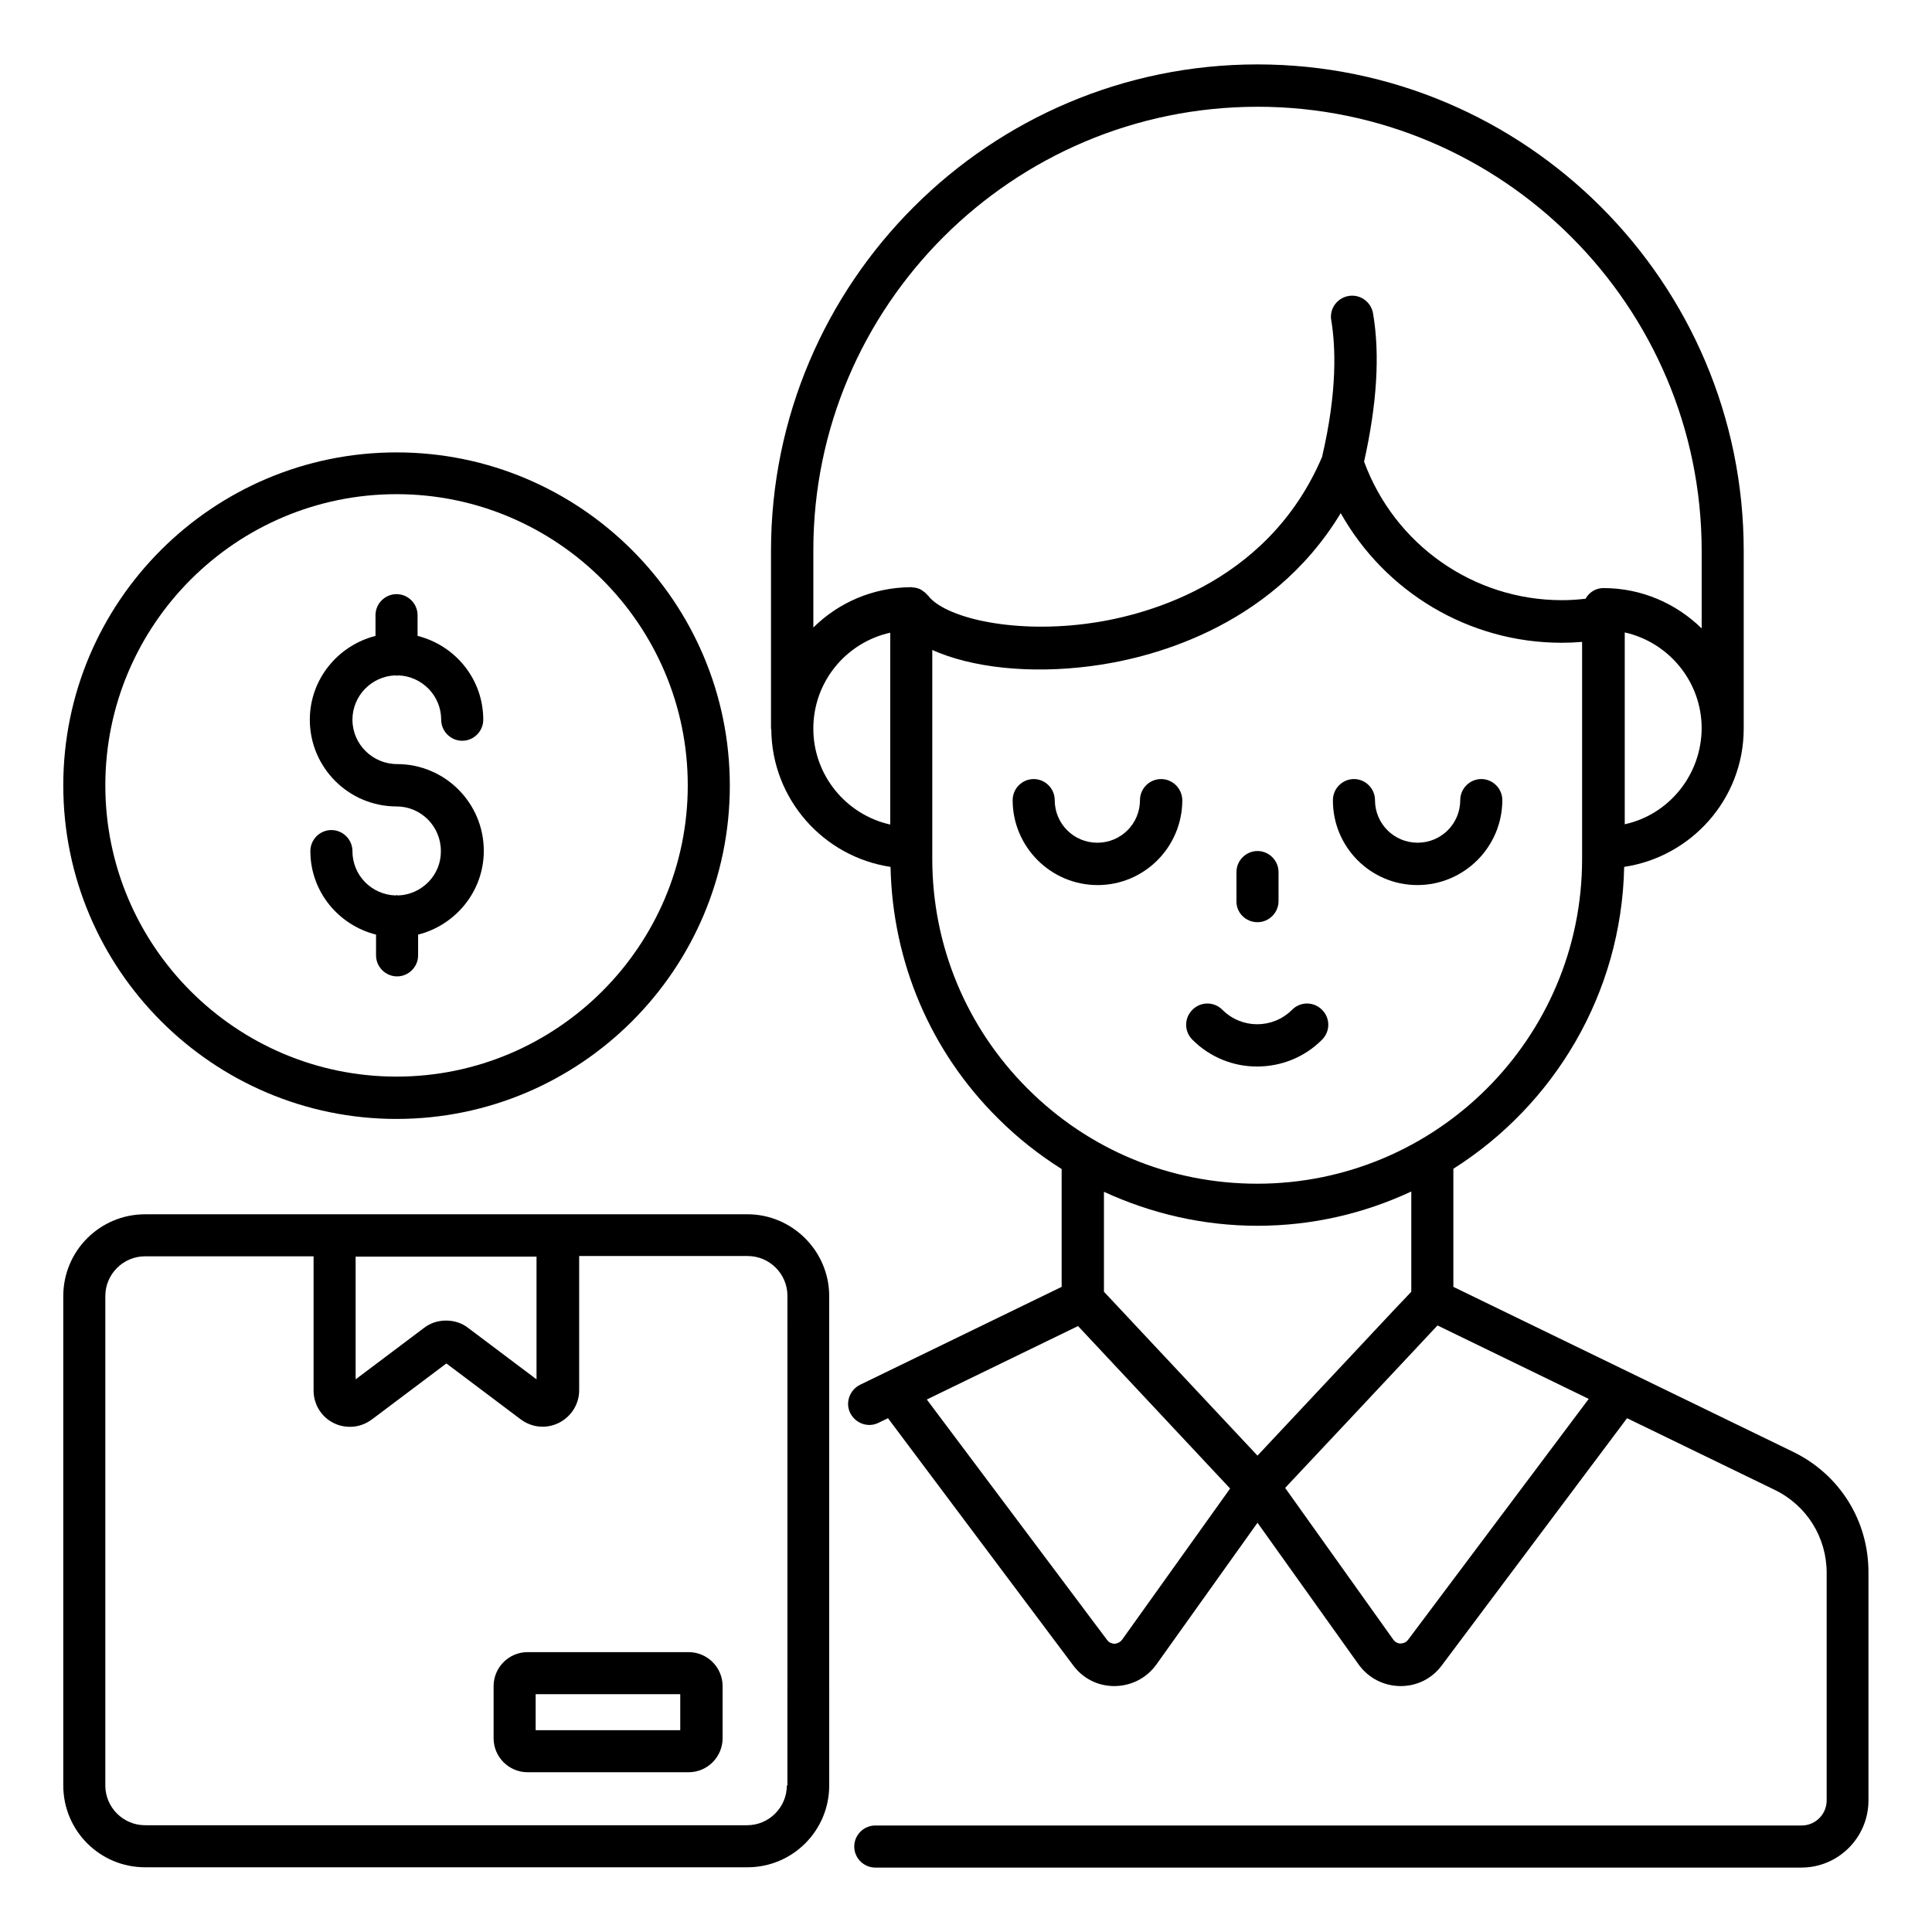
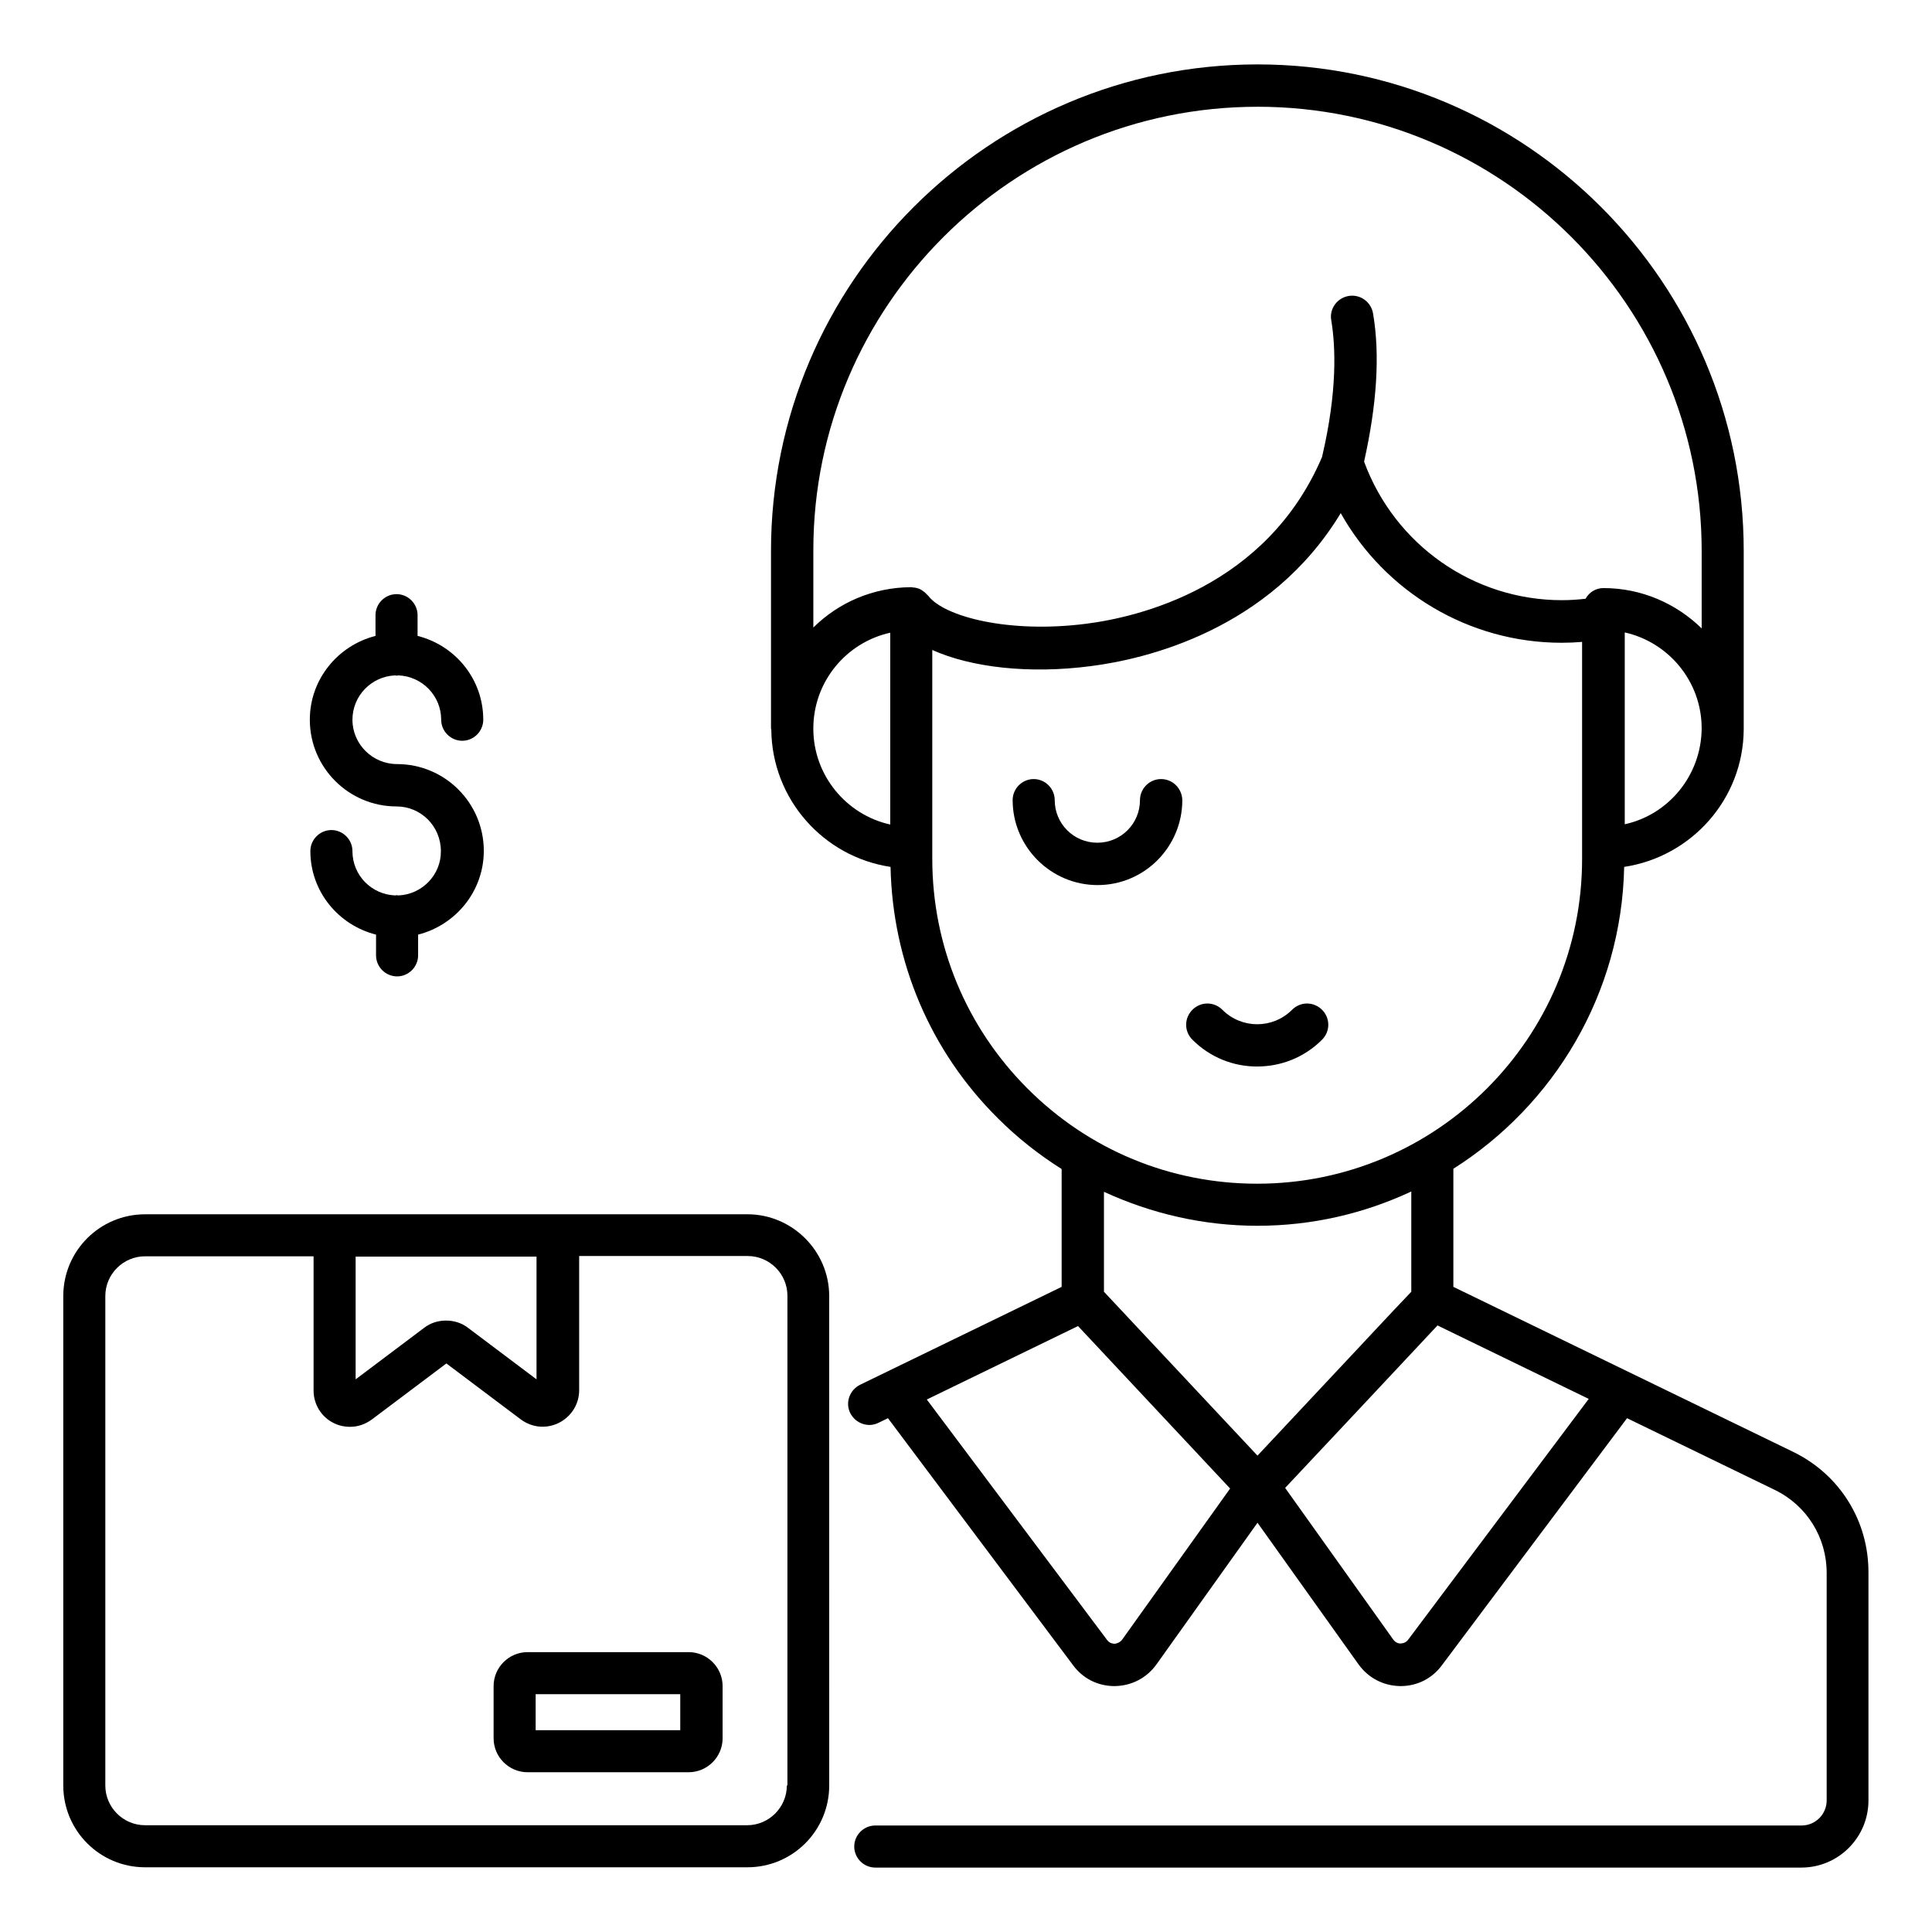
<svg xmlns="http://www.w3.org/2000/svg" fill="#000000" width="800px" height="800px" version="1.1" viewBox="144 144 512 512">
  <g>
-     <path d="m494.35 419.54c2.215-2.215 2.215-5.727 0-7.938-2.215-2.215-5.727-2.215-7.938 0-5.113 5.113-13.359 5.113-18.473 0-2.215-2.215-5.727-2.215-7.938 0-2.215 2.215-2.215 5.727 0 7.938 4.734 4.734 10.914 7.098 17.098 7.098 6.336 0.004 12.52-2.363 17.25-7.098z" />
-     <path d="m477.25 388.39c3.055 0 5.574-2.519 5.574-5.574v-7.711c0-3.055-2.519-5.574-5.574-5.574s-5.574 2.519-5.574 5.574v7.711c-0.074 3.055 2.445 5.574 5.574 5.574z" />
-     <path d="m519.61 378.55c12.367 0 22.52-10.078 22.52-22.52 0-3.055-2.519-5.574-5.574-5.574-3.055 0-5.574 2.519-5.574 5.574 0 6.258-5.039 11.297-11.297 11.297s-11.297-5.039-11.297-11.297c0-3.055-2.519-5.574-5.574-5.574-3.055 0-5.574 2.519-5.574 5.574-0.07 12.445 10.008 22.52 22.371 22.52z" />
+     <path d="m494.35 419.54c2.215-2.215 2.215-5.727 0-7.938-2.215-2.215-5.727-2.215-7.938 0-5.113 5.113-13.359 5.113-18.473 0-2.215-2.215-5.727-2.215-7.938 0-2.215 2.215-2.215 5.727 0 7.938 4.734 4.734 10.914 7.098 17.098 7.098 6.336 0.004 12.52-2.363 17.25-7.098" />
    <path d="m451.68 350.46c-3.055 0-5.574 2.519-5.574 5.574 0 6.258-5.039 11.297-11.297 11.297-6.258 0-11.297-5.039-11.297-11.297 0-3.055-2.519-5.574-5.574-5.574-3.055 0-5.574 2.519-5.574 5.574 0 12.367 10.078 22.52 22.52 22.52 12.367 0 22.441-10.078 22.441-22.52-0.07-3.055-2.512-5.574-5.644-5.574z" />
    <path d="m619.23 528.77-90.074-43.738v-31.297c26.641-16.871 44.578-46.336 45.266-80 17.785-2.672 31.602-17.938 31.68-36.488v-0.152-47.098c0-71.066-57.785-128.93-128.85-128.93s-128.93 57.785-128.93 128.93v47.098c0 0.078 0.078 0.152 0.078 0.23 0.152 18.473 13.816 33.738 31.602 36.41 0.535 25.191 10.535 48.855 28.473 66.641 5.191 5.191 10.84 9.617 16.871 13.434v31.223l-53.434 25.953c-2.75 1.375-3.969 4.734-2.594 7.481 1.375 2.75 4.734 3.969 7.481 2.594l2.519-1.223 49.082 65.496c2.594 3.512 6.566 5.496 10.914 5.496h0.152c4.426-0.078 8.398-2.137 10.992-5.727l26.793-37.559 26.793 37.559c2.594 3.586 6.566 5.648 10.992 5.727h0.152c4.352 0 8.32-1.984 10.914-5.496l49.082-65.496 39.16 19.008c8.473 4.121 13.742 12.594 13.742 21.984v60.305c0 3.664-2.977 6.641-6.641 6.641l-245.49 0.004c-3.055 0-5.574 2.519-5.574 5.574 0 3.055 2.519 5.574 5.574 5.574h245.42c9.848 0 17.785-8.016 17.785-17.785v-60.305c0.074-13.746-7.559-26.035-19.926-32.066zm-44.656-166.33v-50.84c11.602 2.594 20.383 12.977 20.383 25.418-0.074 12.445-8.777 22.902-20.383 25.422zm-97.324-190.15c64.883 0 117.71 52.824 117.71 117.71v20.535c-6.719-6.566-15.879-10.688-26.031-10.688-2.062 0-3.816 1.145-4.734 2.824-1.984 0.23-4.047 0.383-6.258 0.383-23.512 0-44.352-14.734-52.441-36.719 3.359-15.039 4.273-28.242 2.367-39.312-0.535-3.055-3.434-5.113-6.488-4.582-3.055 0.535-5.113 3.434-4.582 6.414 1.145 6.871 1.68 18.703-2.441 36.258-14.734 34.504-48.625 42.441-62.594 44.199-20.305 2.594-37.48-1.832-41.754-7.406l-0.918-0.918c-0.305-0.23-0.535-0.383-0.84-0.609-0.23-0.152-0.535-0.305-0.762-0.383-0.457-0.152-0.992-0.305-1.527-0.305-0.152 0-0.23-0.078-0.383-0.078h-0.078-0.152c-10.078 0.078-19.16 4.121-25.801 10.688v-20.535c0.004-64.648 52.75-117.47 117.71-117.47zm-117.71 164.8c0-12.441 8.703-22.824 20.383-25.418v50.84c-11.684-2.598-20.383-13.055-20.383-25.422zm31.523 34.504v-2.75-0.152-52.441c10.383 4.656 25.727 6.414 42.059 4.273 14.352-1.832 47.402-9.465 66.184-40.535 11.754 20.914 33.969 34.352 58.547 34.352 1.832 0 3.664-0.078 5.418-0.23v54.656 0.152 2.75c0 47.48-38.625 86.027-86.105 86.027-22.977 0-44.578-8.93-60.84-25.191-16.254-16.254-25.262-37.934-25.262-60.91zm86.184 97.25c14.578 0 28.32-3.281 40.762-9.082v26.566l-4.352 4.582-36.41 38.852-40.688-43.434v-26.488c12.594 5.797 26.336 9.004 40.688 9.004zm-35.879 109.7c-0.688 0.918-1.832 1.07-1.984 1.07-0.457 0-1.375-0.152-1.984-0.992l-47.785-63.738 40.074-19.465 40.305 43.055zm75.801 0c-0.609 0.84-1.527 0.992-1.984 0.992-0.305 0.078-1.375-0.152-1.984-1.07l-28.625-40.152 18.777-20 21.602-23.055 40.074 19.465z" />
    <path d="m342.06 465.8h-159.61c-11.984 0-21.68 9.695-21.68 21.68v129.69c0 11.984 9.695 21.68 21.68 21.68h159.62c11.984 0 21.68-9.695 21.68-21.68l-0.004-129.7c0-11.906-9.77-21.676-21.68-21.676zm-55.875 11.219v32.52l-18.168-13.664c-1.68-1.297-3.742-1.91-5.801-1.91-2.062 0-4.121 0.609-5.801 1.91l-18.168 13.664v-32.52zm66.336 140.15c0 5.801-4.734 10.535-10.535 10.535h-159.54c-5.801 0-10.535-4.734-10.535-10.535v-129.7c0-5.801 4.734-10.535 10.535-10.535h44.656v35.57c0 3.664 2.062 7.023 5.344 8.625 1.375 0.688 2.824 0.992 4.352 0.992 2.062 0 4.047-0.688 5.801-1.984l19.695-14.809 19.695 14.809c2.977 2.215 6.793 2.594 10.152 0.918 3.281-1.68 5.344-4.961 5.344-8.625v-35.57h44.656c5.801 0 10.535 4.734 10.535 10.535l-0.004 129.77z" />
    <path d="m326.49 581.83h-42.672c-4.961 0-9.008 4.047-9.008 9.008v13.816c0 4.961 4.047 9.008 9.008 9.008h42.672c4.961 0 9.008-4.047 9.008-9.008v-13.816c0-4.961-4.047-9.008-9.008-9.008zm-2.215 20.688h-38.32v-9.543h38.32z" />
-     <path d="m249.09 440.53c48.703 0 88.32-39.617 88.32-88.32 0-48.703-39.617-88.32-88.32-88.32-48.703 0.004-88.32 39.543-88.32 88.246s39.617 88.395 88.32 88.395zm0-165.57c42.52 0 77.176 34.656 77.176 77.176s-34.656 77.176-77.176 77.176c-42.52 0-77.176-34.582-77.176-77.176s34.656-77.176 77.176-77.176z" />
    <path d="m249.54 381.3c-0.152 0-0.305-0.078-0.383-0.078-0.152 0-0.23 0.078-0.383 0.078-6.336-0.23-11.375-5.344-11.375-11.754 0-3.055-2.519-5.574-5.574-5.574s-5.574 2.519-5.574 5.574c0 10.688 7.406 19.617 17.406 22.137v5.496c0 3.055 2.519 5.574 5.574 5.574s5.574-2.519 5.574-5.574v-5.496c9.922-2.519 17.406-11.449 17.406-22.215 0-12.672-10.305-22.977-22.977-22.977-6.488 0-11.832-5.266-11.832-11.754 0-6.336 5.039-11.527 11.375-11.754 0.152 0 0.23 0.078 0.383 0.078 0.152 0 0.305-0.078 0.383-0.078 6.336 0.23 11.375 5.418 11.375 11.754 0 3.055 2.519 5.574 5.574 5.574 3.055 0 5.574-2.519 5.574-5.574 0-10.762-7.406-19.695-17.406-22.215v-5.496c0-3.055-2.519-5.574-5.574-5.574-3.055 0-5.574 2.519-5.574 5.574v5.496c-9.922 2.519-17.406 11.449-17.406 22.215 0 12.672 10.305 22.977 22.977 22.977 6.488 0 11.754 5.266 11.754 11.832 0.078 6.332-5.039 11.523-11.297 11.754z" />
  </g>
</svg>